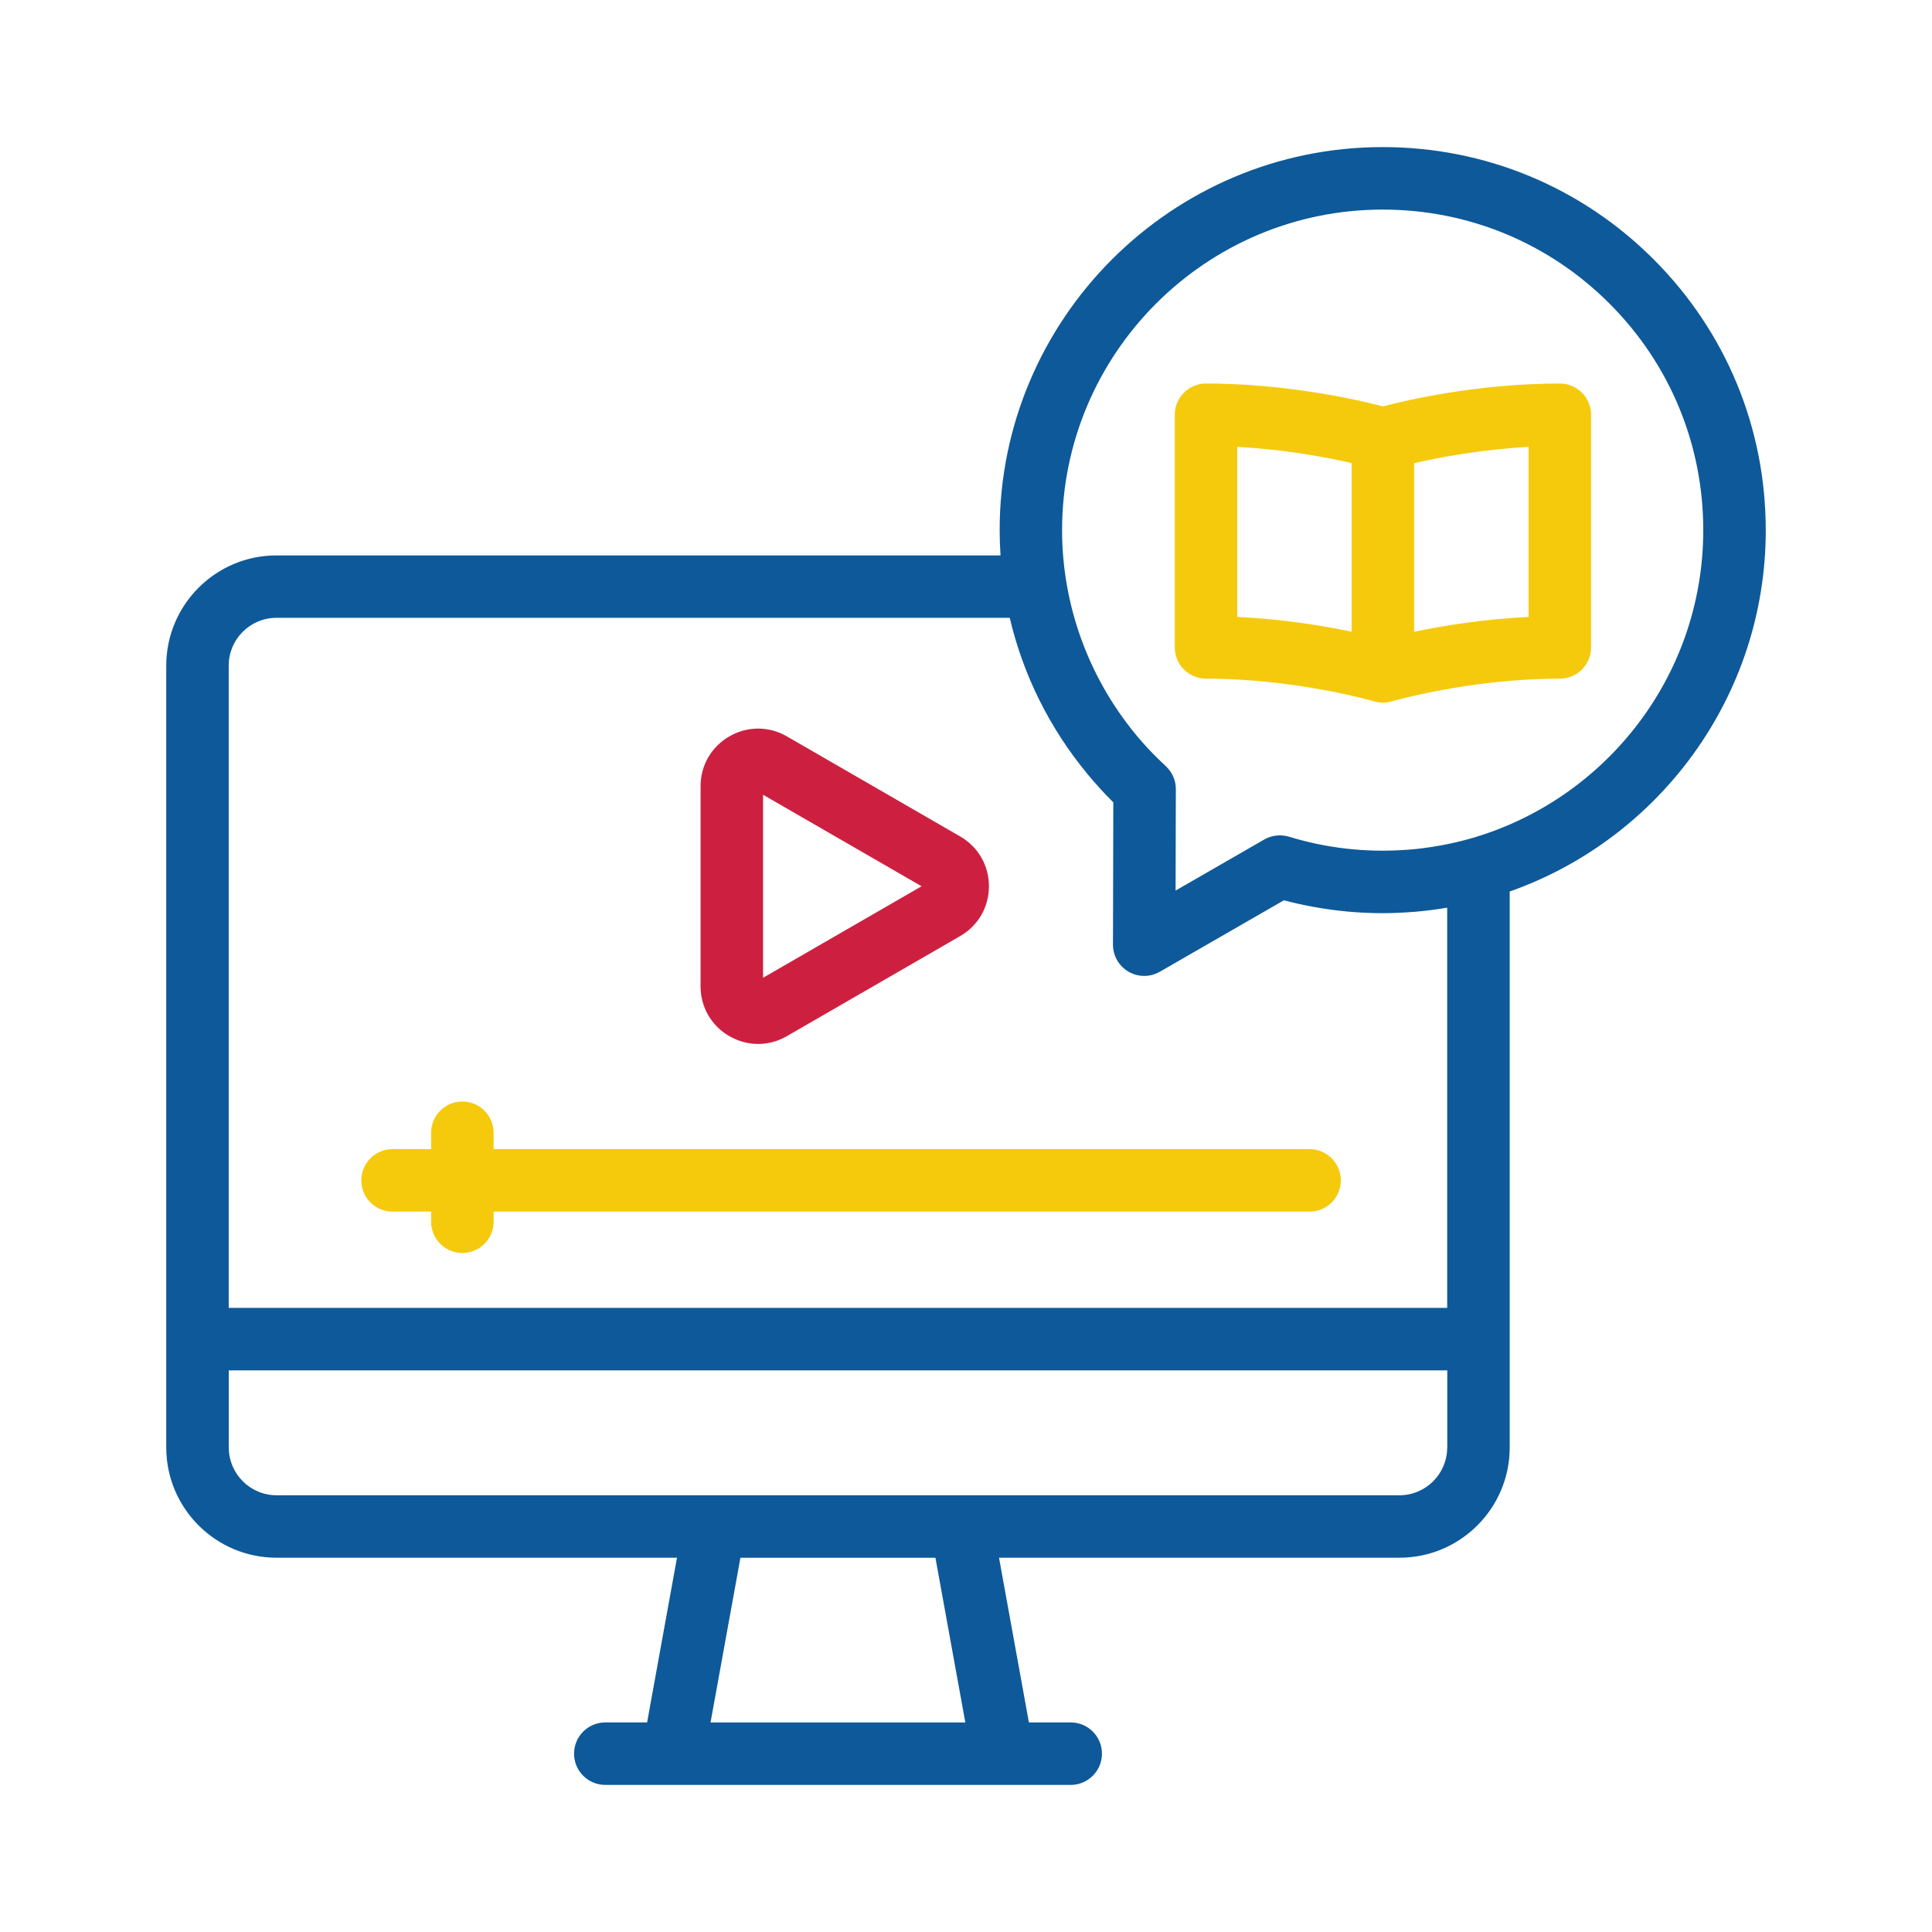
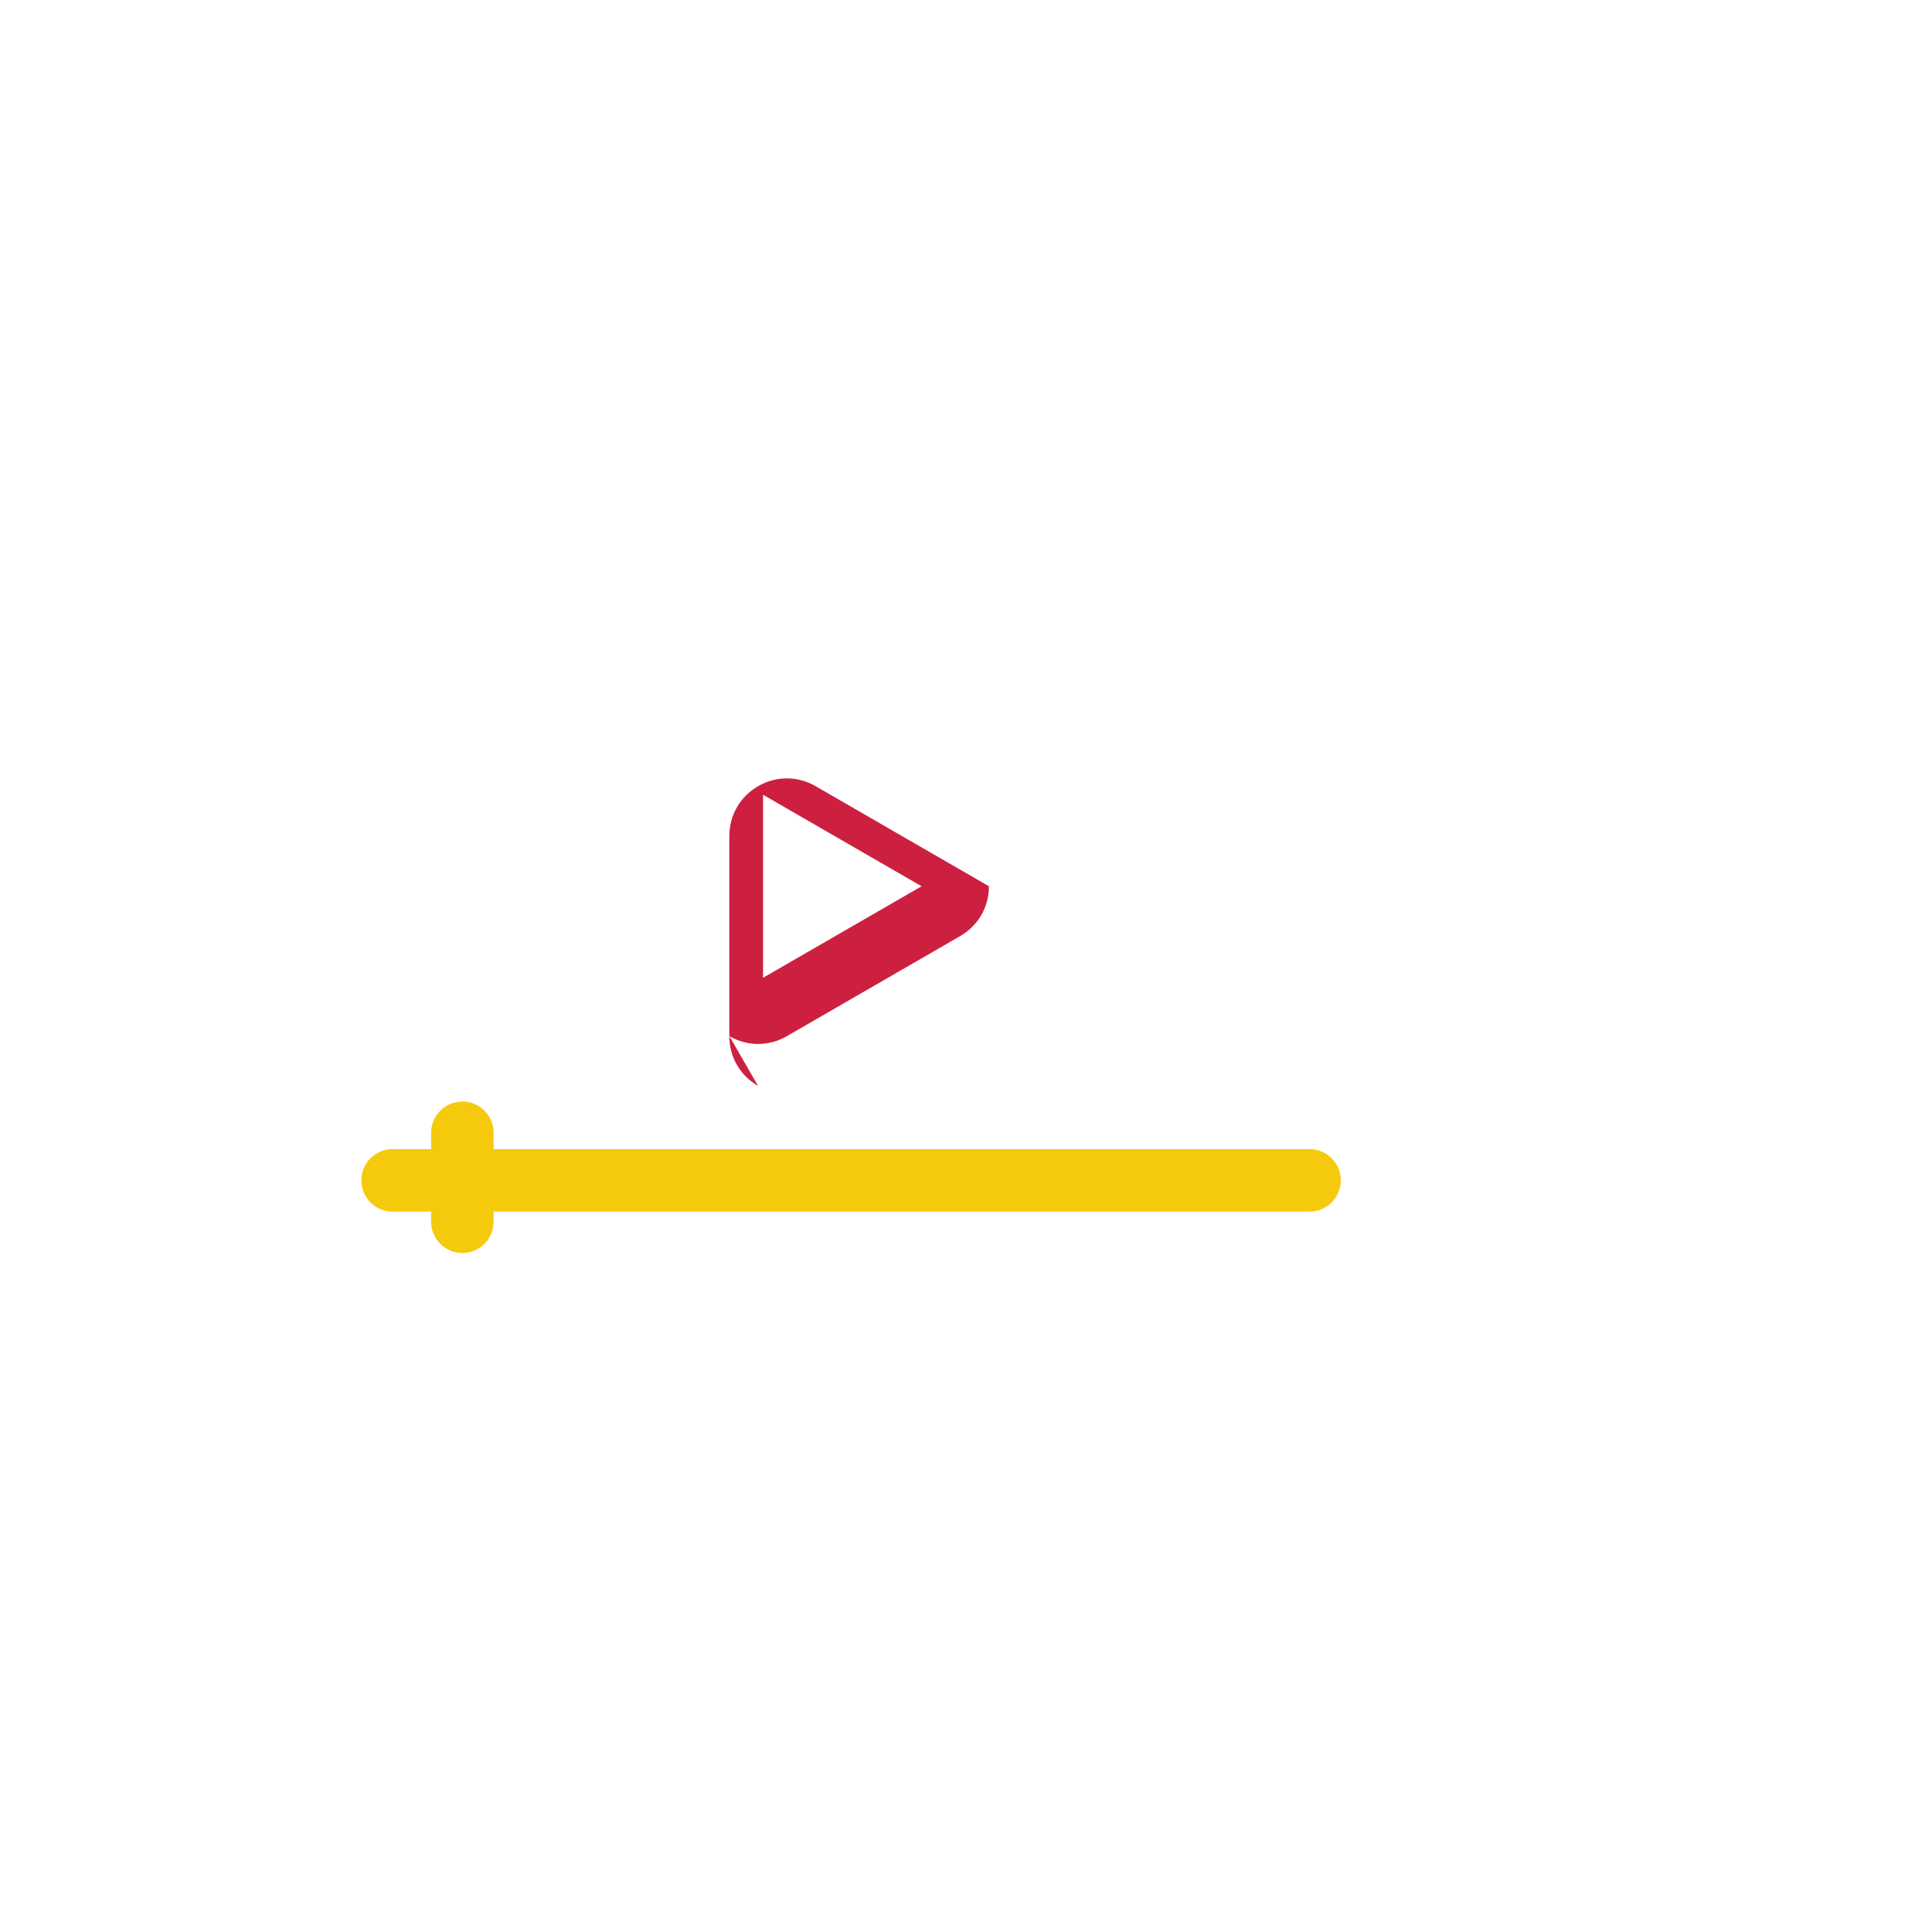
<svg xmlns="http://www.w3.org/2000/svg" id="Capa_1" version="1.1" viewBox="0 0 512 512">
  <defs>
    <style>
      .st0 {
        fill: #f5ca0d;
      }

      .st1 {
        fill: #0e5999;
      }

      .st2 {
        fill: #cd2040;
      }
    </style>
  </defs>
-   <path class="st2" d="M193.29,274.59c2.39,1.38,5.01,2.07,7.62,2.07s5.24-.69,7.62-2.07l45.93-26.52c4.77-2.76,7.62-7.69,7.62-13.2s-2.85-10.45-7.62-13.2t0,0l-45.93-26.52c-4.77-2.76-10.47-2.76-15.25,0-4.77,2.76-7.62,7.69-7.62,13.21v53.03c0,5.51,2.85,10.45,7.62,13.2ZM202.22,210.62l42.01,24.25-42.01,24.25v-48.51Z" />
-   <path class="st1" d="M467.94,140.49c0-27.12-10.56-52.61-29.73-71.78-19.17-19.17-44.67-29.73-71.78-29.73-55.97,0-101.51,45.54-101.51,101.51,0,2.24.08,4.48.23,6.7H73.26c-16.1,0-29.2,13.1-29.2,29.21v178.49s0,0,0,0,0,0,0,0v28.71c0,16.11,13.1,29.21,29.21,29.21h106.14s-7.92,43.65-7.92,43.65h-11.08c-4.57,0-8.28,3.71-8.28,8.28s3.71,8.28,8.28,8.28h123.34c4.57,0,8.28-3.71,8.28-8.28s-3.71-8.28-8.28-8.28h-11.08l-7.92-43.65h106.13c16.1,0,29.21-13.1,29.21-29.21v-28.71s0,0,0,0,0,0,0,0v-118.63c39.49-13.91,67.86-51.59,67.86-95.77ZM255.83,456.47h-67.53l7.92-43.65h51.68l7.92,43.65ZM383.52,383.61c0,6.98-5.68,12.65-12.65,12.65h-116.04s0,0,0,0h-65.5s0,0-.01,0h-116.04c-6.98,0-12.65-5.68-12.65-12.65v-20.44h322.91v20.44ZM383.52,240.56v106.05H60.61v-170.22c0-6.98,5.67-12.66,12.65-12.66h194.33c3.56,15.17,10.57,29.26,20.54,41.32.13.15.26.31.38.46.42.5.84,1,1.27,1.5.6.7,1.22,1.38,1.84,2.06.02.02.03.04.05.06.47.51.96,1.03,1.45,1.55.05.05.1.1.15.16.4.42.81.83,1.23,1.25.18.18.36.37.54.55l-.09,37.69c0,2.96,1.57,5.7,4.12,7.18,1.28.74,2.72,1.12,4.15,1.12s2.85-.37,4.13-1.1l32.89-18.94c2.52.67,5.06,1.23,7.62,1.7,6.1,1.13,12.31,1.71,18.55,1.71,1.35,0,2.7-.03,4.04-.09.15,0,.3-.01.45-.02,1.32-.06,2.63-.14,3.94-.25.15-.01.3-.03.45-.04,2.61-.23,5.2-.55,7.75-.98.16-.03.32-.04.47-.07ZM387.83,222.72c-.1.03-.21.06-.31.08-1.3.33-2.61.64-3.94.91-.07.01-.14.03-.21.04-1.16.24-2.34.44-3.51.63-.31.05-.62.1-.93.14-1.23.18-2.48.35-3.73.48-.16.02-.33.03-.49.04-1.09.11-2.19.19-3.29.25-.4.02-.8.04-1.2.06-1.13.05-2.27.08-3.42.09-.12,0-.24,0-.36,0-5.25,0-10.46-.48-15.58-1.43-3.13-.58-6.22-1.34-9.27-2.27-1.62-.49-3.35-.47-4.94.03-.01,0-.02,0-.04.01-.22.07-.43.15-.64.24-.05.02-.1.04-.15.06-.18.08-.36.18-.54.27-.07.04-.15.07-.22.11h-.02s0,.01-.01.02l-4.84,2.79-18.65,10.74.07-26.87c0-1.74-.54-3.43-1.54-4.82-.03-.04-.07-.09-.1-.13-.14-.18-.28-.37-.43-.54-.09-.1-.19-.2-.29-.3-.1-.1-.2-.21-.3-.31-.01,0-.02-.02-.03-.03-.47-.43-.93-.87-1.38-1.31-.26-.25-.52-.51-.78-.76-.23-.23-.46-.45-.69-.68-.23-.23-.45-.45-.67-.68-.27-.28-.53-.55-.8-.83-.2-.21-.4-.42-.6-.64-.13-.14-.25-.28-.37-.41-.48-.53-.95-1.06-1.42-1.6-.25-.29-.5-.57-.74-.86-.25-.29-.49-.59-.73-.89-12.36-15.1-19.28-34.17-19.28-53.85,0-46.85,38.11-84.96,84.96-84.96,22.69,0,44.03,8.84,60.08,24.88,16.05,16.05,24.88,37.38,24.88,60.08,0,39.46-27.04,72.72-63.56,82.23Z" />
-   <path class="st0" d="M413.37,101.64c-21.73,0-40.47,4.37-46.89,6.06-.59-.16-1.18-.31-1.75-.45-3.3-.82-6.98-1.61-10.62-2.29-8.13-1.51-20.72-3.32-34.5-3.32-4.57,0-8.28,3.71-8.28,8.28v61.65c0,4.57,3.71,8.28,8.28,8.28,23.85,0,44.33,5.96,44.52,6.02.26.08.53.12.8.18.1.02.19.05.29.06.42.07.84.1,1.27.1.06,0,.11-.01.17-.01.36,0,.72-.03,1.08-.09.15-.02.29-.06.43-.09.22-.05.45-.08.67-.15.2-.06,20.68-6.02,44.53-6.02,4.57,0,8.28-3.71,8.28-8.28v-61.65c0-4.57-3.71-8.28-8.28-8.28ZM358.21,167.41c-7.43-1.55-18.16-3.33-30.33-3.92v-45.07c12.79.7,23.89,2.82,30.33,4.3v44.7ZM405.09,163.5c-12.17.59-22.9,2.37-30.33,3.92v-44.69c6.44-1.47,17.54-3.6,30.33-4.3v45.07Z" />
+   <path class="st2" d="M193.29,274.59c2.39,1.38,5.01,2.07,7.62,2.07s5.24-.69,7.62-2.07l45.93-26.52c4.77-2.76,7.62-7.69,7.62-13.2t0,0l-45.93-26.52c-4.77-2.76-10.47-2.76-15.25,0-4.77,2.76-7.62,7.69-7.62,13.21v53.03c0,5.51,2.85,10.45,7.62,13.2ZM202.22,210.62l42.01,24.25-42.01,24.25v-48.51Z" />
  <path class="st0" d="M347.05,304.53h-216.24v-4.34c0-4.57-3.71-8.28-8.28-8.28s-8.28,3.71-8.28,8.28v4.34h-10.22c-4.57,0-8.28,3.71-8.28,8.28s3.71,8.28,8.28,8.28h10.22v2.69c0,4.57,3.71,8.28,8.28,8.28s8.28-3.71,8.28-8.28v-2.69h216.24c4.57,0,8.28-3.71,8.28-8.28s-3.71-8.28-8.28-8.28Z" />
</svg>